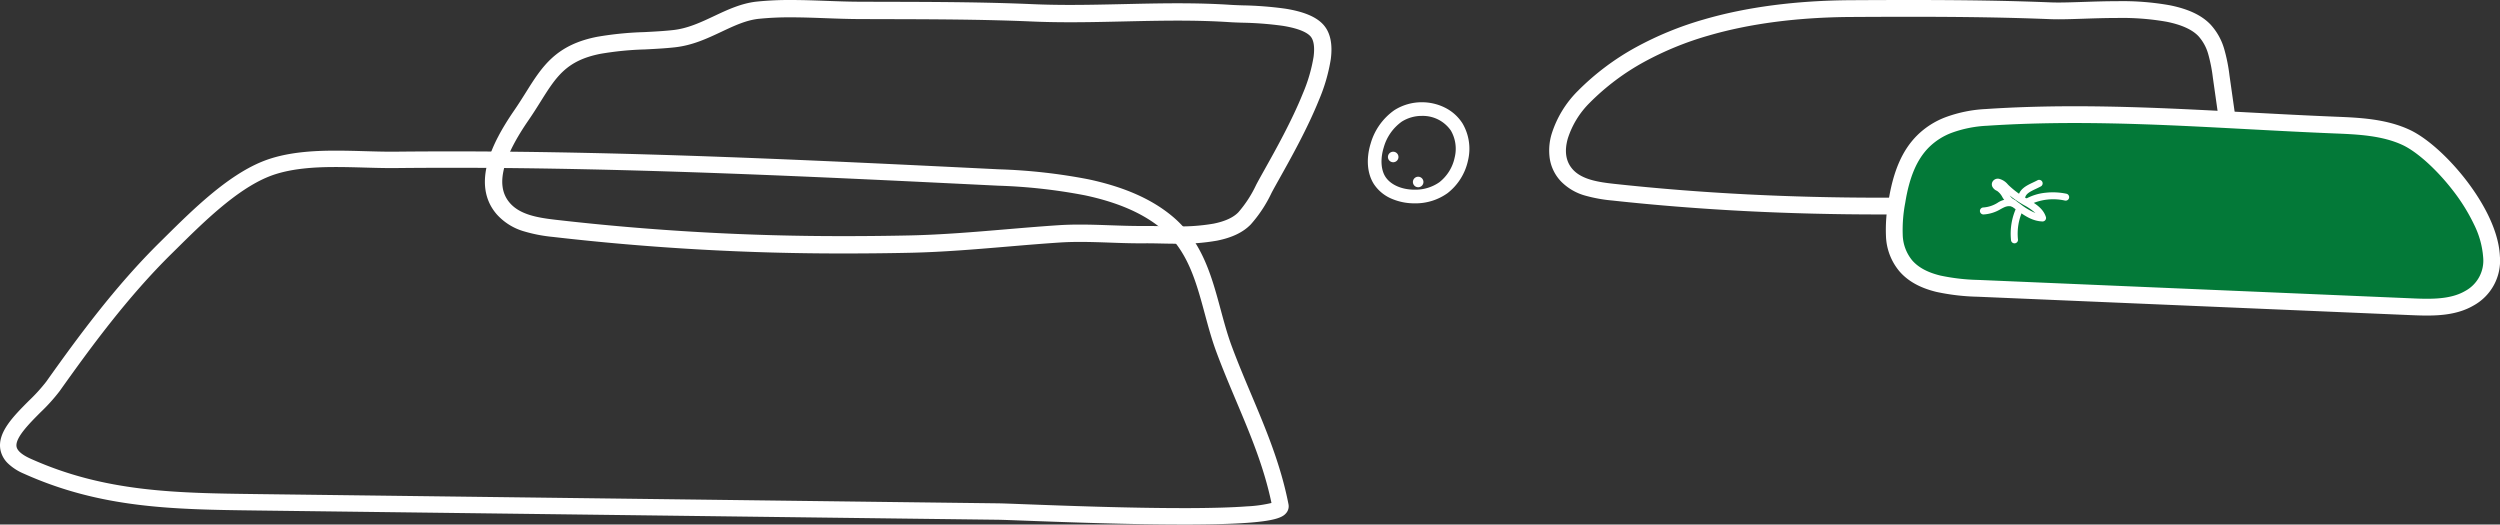
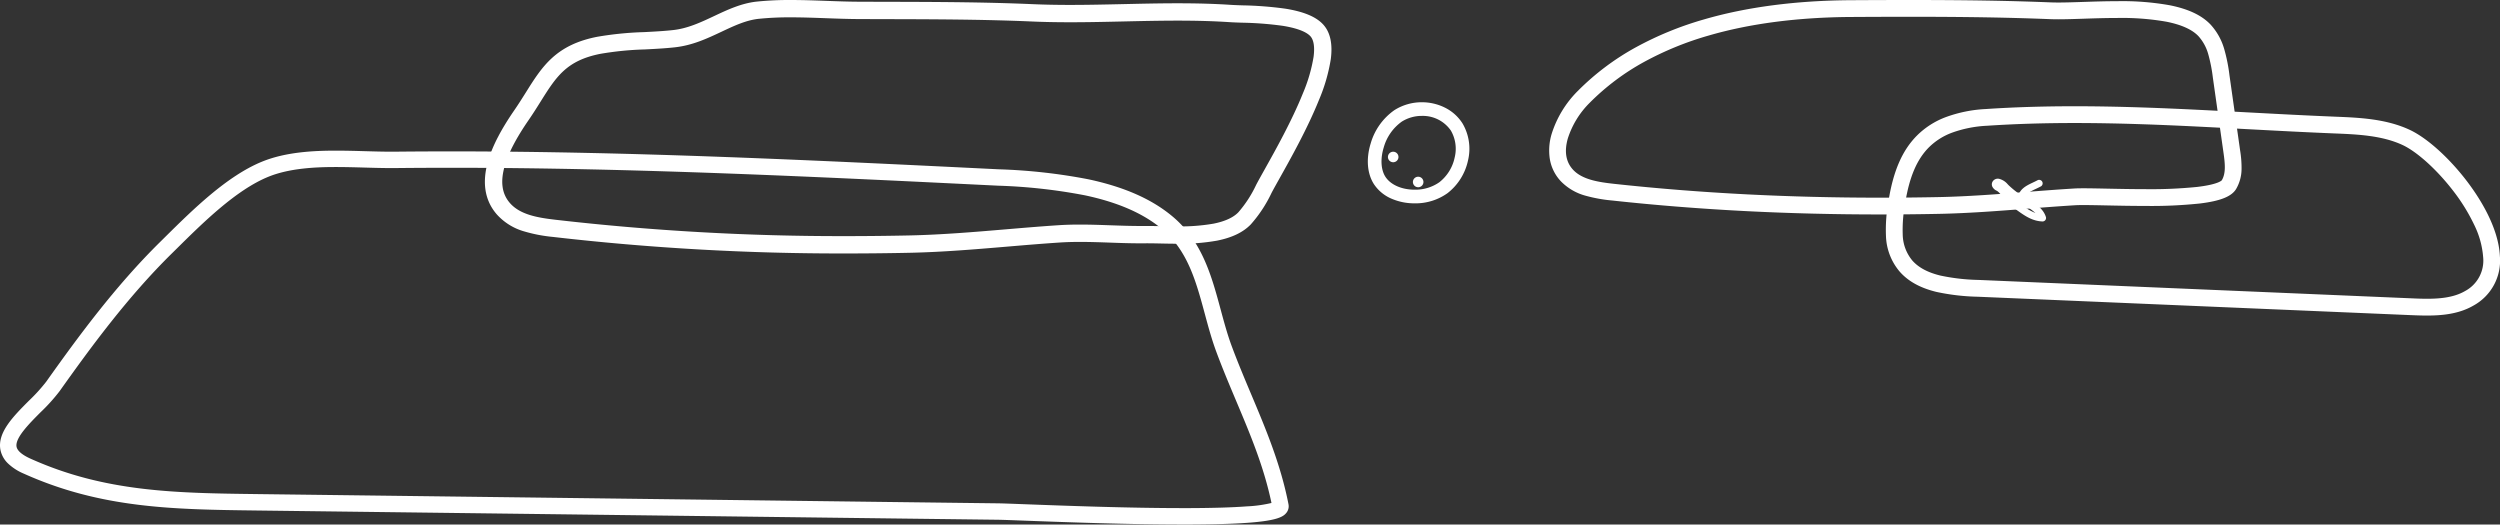
<svg xmlns="http://www.w3.org/2000/svg" width="716.179" height="150.259" viewBox="0 0 716.179 150.259">
  <rect x="0" y="0" width="716.179" height="150.259" fill="#333333" stroke="none" />
  <g id="グループ_387" data-name="グループ 387" transform="translate(-6560.576 -6513.886)">
    <g id="グループ_313" data-name="グループ 313" transform="translate(7004.368 6513.886)">
      <g id="グループ_316" data-name="グループ 316">
        <path id="パス_75" data-name="パス 75" d="M126.583,518.636c16.112,0,28.541.211,40.3.683.644.026,1.359.038,2.186.038,2.066,0,4.507-.081,7.09-.167,3.02-.1,6.442-.214,9.848-.214a77.222,77.222,0,0,1,14.923,1.16c5.411,1.071,9.27,2.906,11.8,5.609a17.551,17.551,0,0,1,3.877,7.046,47.951,47.951,0,0,1,1.465,7.346l3.066,21.646a30.462,30.462,0,0,1,.406,5.279,11.5,11.5,0,0,1-1.561,5.719c-1.3,2.149-4.489,3.427-10.332,4.145a132.894,132.894,0,0,1-15.558.706c-3.97,0-7.847-.08-11.267-.151-2.593-.054-4.833-.1-6.57-.1-1.019,0-1.78.016-2.325.049-4.555.276-9.207.638-13.706.988-8.289.645-16.861,1.312-25.316,1.482-5.643.114-11.307.171-16.835.171-13.044,0-25.978-.321-38.442-.955-13-.661-25.9-1.683-38.34-3.037a42.758,42.758,0,0,1-7.631-1.366,15.51,15.51,0,0,1-7.1-4.13,12.191,12.191,0,0,1-3.207-6.579,16.379,16.379,0,0,1,.565-7.049,30.122,30.122,0,0,1,7.451-12.24,72.711,72.711,0,0,1,16.687-12.545,95.335,95.335,0,0,1,19.436-7.956c12.264-3.576,26.471-5.434,42.229-5.523C114.7,518.664,120.6,518.636,126.583,518.636Zm42.487,5.529c-.891,0-1.669-.014-2.379-.042-11.694-.47-24.063-.679-40.108-.679-5.974,0-11.861.029-16.833.057-15.311.087-29.075,1.88-40.91,5.331a90.532,90.532,0,0,0-18.454,7.547A67.914,67.914,0,0,0,34.8,548.088a25.187,25.187,0,0,0-6.256,10.195c-1.077,3.751-.563,6.783,1.528,9.013,2.629,2.8,7.242,3.516,11.742,4.006,12.347,1.344,25.153,2.358,38.063,3.015,12.383.63,25.235.949,38.2.949,5.5,0,11.127-.057,16.738-.17,8.316-.167,16.818-.829,25.039-1.468,4.519-.352,9.192-.716,13.789-.994.643-.039,1.5-.058,2.616-.058,1.787,0,4.05.047,6.67.1,3.4.07,7.247.15,11.167.15a130.978,130.978,0,0,0,14.709-.639c6-.708,7-1.819,7.074-1.905,1.205-2,.94-4.726.5-7.823l-3.066-21.646a44.018,44.018,0,0,0-1.3-6.615,12.891,12.891,0,0,0-2.79-5.168c-1.791-1.915-4.893-3.32-9.221-4.177a73.735,73.735,0,0,0-13.99-1.069c-3.326,0-6.56.107-9.688.211C173.695,524.083,171.216,524.165,169.07,524.165Z" transform="translate(-23.193 -518.636)" fill="#fff" />
-         <path id="パス_76" data-name="パス 76" d="M230.484,539.022c12.676.628,25.387,1.4,38.239,1.917,6.964.282,14.156.617,20.425,3.558,12.158,5.705,35.846,35.687,18.034,46.078-4.788,2.793-10.921,2.648-16.627,2.406l-124.012-5.27c-7.529-.32-16.031-1.066-20.7-6.37-4.431-5.035-3.626-12.188-2.6-18.533,2.407-14.876,8.972-22.958,25.609-24.064,20.736-1.377,41.135-.735,61.631.279" transform="translate(-43.609 -505.111)" fill="#037938" />
        <path id="パス_77" data-name="パス 77" d="M194.455,535.828c13.021,0,25.721.542,36.426,1.071,4.475.221,9.031.465,13.437.7,8.1.432,16.476.879,24.781,1.216,6.813.276,14.536.588,21.348,3.784,4.876,2.288,11.085,7.843,16.2,14.5,3.423,4.449,9.221,13.19,9.6,21.75a14.67,14.67,0,0,1-7.583,14.083c-4.335,2.528-9.405,2.853-13.338,2.853-1.608,0-3.218-.063-4.6-.121l-61.177-2.6-62.836-2.67a62.049,62.049,0,0,1-11.89-1.382c-4.631-1.129-8.07-3.026-10.512-5.8a16.565,16.565,0,0,1-3.94-10.2,45.477,45.477,0,0,1,.772-10.309c1.367-8.445,3.954-14.328,8.142-18.513a23.187,23.187,0,0,1,8.3-5.278,38.772,38.772,0,0,1,11.382-2.288C177.02,536.088,185.355,535.828,194.455,535.828Zm100.878,55.146c3.328,0,7.576-.25,10.916-2.2a9.874,9.874,0,0,0,5.2-9.716,25.221,25.221,0,0,0-2.593-9.318,53.209,53.209,0,0,0-6.019-9.716c-4.609-5.991-10.275-11.124-14.435-13.076-5.934-2.784-13.142-3.076-19.5-3.333-8.335-.338-16.727-.786-24.842-1.219-4.4-.235-8.953-.478-13.418-.7-10.647-.527-23.272-1.065-36.189-1.065-8.992,0-17.223.256-25.164.784a34.09,34.09,0,0,0-9.981,1.981,18.482,18.482,0,0,0-6.619,4.189c-3.438,3.435-5.6,8.481-6.794,15.88a41.382,41.382,0,0,0-.722,9.206,11.956,11.956,0,0,0,2.753,7.354c1.77,2.011,4.4,3.419,8.042,4.307a57.863,57.863,0,0,0,10.955,1.25l62.836,2.67,61.177,2.6C292.269,590.914,293.819,590.974,295.333,590.974Z" transform="translate(-43.887 -505.389)" fill="#fff" />
      </g>
    </g>
    <g id="グループ_320" data-name="グループ 320" transform="translate(5808.845 957.365)">
      <path id="パス_140" data-name="パス 140" d="M717.063,616.051h0a1.739,1.739,0,0,1,.411.049,4.743,4.743,0,0,1,2.444,1.568c.137.144.267.28.4.4a26.769,26.769,0,0,0,3.929,3.035c.447.283.911.553,1.4.838,2.053,1.19,4.379,2.539,5.193,5.057a1,1,0,0,1-.993,1.31c-2.978-.116-5.17-1.7-7.492-3.372-.663-.478-1.348-.972-2.055-1.431a6.966,6.966,0,0,1-1.958-2.237,4.876,4.876,0,0,0-1.442-1.679l-.151-.084a2.54,2.54,0,0,1-1.263-1.2,1.559,1.559,0,0,1,.136-1.492A1.738,1.738,0,0,1,717.063,616.051Zm10.777,9.84a15.343,15.343,0,0,0-3.195-2.212c-.487-.282-.99-.574-1.471-.879a28.921,28.921,0,0,1-2.69-1.93,3.552,3.552,0,0,0,.912.957c.748.486,1.453.995,2.135,1.487A18.435,18.435,0,0,0,727.84,625.891Z" transform="translate(606.977 4991.655)" fill="#fff" />
-       <path id="パス_141" data-name="パス 141" d="M713.488,625.41a1,1,0,0,1-.056-2,8.776,8.776,0,0,0,4.028-1.3,5.849,5.849,0,0,1,4.818-.866,1,1,0,1,1-.532,1.933c-1.353-.372-2.141.053-3.334.7a10.732,10.732,0,0,1-4.866,1.533Z" transform="translate(606.464 4992.545)" fill="#fff" />
-       <path id="パス_142" data-name="パス 142" d="M721.038,633.421a1,1,0,0,1-1-.9,17.859,17.859,0,0,1,1.572-9.419,1,1,0,1,1,1.817.847,15.854,15.854,0,0,0-1.4,8.362,1,1,0,0,1-.892,1.1A1.031,1.031,0,0,1,721.038,633.421Z" transform="translate(607.796 4992.812)" fill="#fff" />
      <path id="パス_143" data-name="パス 143" d="M722.74,622.528a1.028,1.028,0,0,1-.11-.006,1,1,0,0,1-.888-1.105c.264-2.426,2.382-3.429,4.25-4.314.436-.207.887-.42,1.308-.647a1,1,0,0,1,.948,1.766c-.466.25-.94.475-1.4.692-1.843.874-2.98,1.472-3.116,2.72A1,1,0,0,1,722.74,622.528Z" transform="translate(608.116 4991.706)" fill="#fff" />
      <path id="パス_144" data-name="パス 144" d="M724.195,623.1a1,1,0,0,1-.5-1.871,14.711,14.711,0,0,1,5.7-1.747,18.925,18.925,0,0,1,5.922.288,1,1,0,1,1-.418,1.961,15.269,15.269,0,0,0-10.2,1.236A1,1,0,0,1,724.195,623.1Z" transform="translate(608.376 4992.248)" fill="#fff" />
    </g>
    <g id="グループ_326" data-name="グループ 326" transform="translate(6547.036 6513.886)">
      <path id="パス_92" data-name="パス 92" d="M636.862,575.624h0c3.433,0,6.92.128,10.292.252,3.077.113,6.259.23,9.291.242,2.66.011,5.366.017,7.984.024,13.691.034,27.848.069,41.768.677,3.3.144,6.819.214,10.758.214,5.095,0,10.291-.118,15.317-.232,5.056-.115,10.285-.234,15.443-.234,5.657,0,10.621.146,15.176.446.9.06,2.053.1,3.383.145a102.651,102.651,0,0,1,12.285.952c5.419.866,9.02,2.412,11.009,4.726,1.893,2.2,2.567,5.481,2.006,9.741a49.632,49.632,0,0,1-3.4,11.716c-3.258,8.1-8.052,16.665-11.225,22.334-.956,1.707-1.781,3.182-2.341,4.247a37.969,37.969,0,0,1-5.954,9.04c-2.2,2.267-5.362,3.788-9.671,4.649a59.837,59.837,0,0,1-11.261.882c-1.7,0-3.328-.034-4.9-.067-1.634-.034-3.155-.065-4.488-.051-.4,0-.813.006-1.23.006-2.93,0-5.9-.1-8.776-.206-2.837-.1-5.771-.2-8.626-.2-2.122,0-4.014.057-5.783.173-4.989.327-10.085.758-15.013,1.174-9.072.766-18.453,1.558-27.707,1.76-6.175.135-12.372.2-18.42.2a720.226,720.226,0,0,1-84.069-4.742,43.472,43.472,0,0,1-8.359-1.623A16.634,16.634,0,0,1,552.627,637c-3.456-4-4.263-9.2-2.4-15.47,1.236-4.156,3.673-8.843,7.45-14.328,1.217-1.768,2.281-3.464,3.309-5.1,2.283-3.64,4.439-7.079,7.463-9.84,3.38-3.086,7.493-5.022,12.943-6.093a94.66,94.66,0,0,1,13.475-1.345c1.757-.09,3.574-.184,5.343-.317,1.064-.079,2.024-.167,2.934-.267,4.234-.465,7.9-2.194,11.788-4.023,3.826-1.8,7.783-3.665,12.231-4.138A91.808,91.808,0,0,1,636.862,575.624ZM716.956,582c-4.011,0-7.6-.071-10.974-.218-13.819-.6-27.924-.638-41.564-.672-2.62-.007-5.328-.013-7.992-.024-3.113-.013-6.336-.131-9.453-.246-3.327-.122-6.768-.249-10.11-.249h0a86.9,86.9,0,0,0-9.17.425c-3.615.384-7.028,1.991-10.64,3.693-4.082,1.922-8.3,3.911-13.36,4.467-.968.107-1.984.2-3.106.283-1.826.137-3.673.232-5.459.324a89.571,89.571,0,0,0-12.771,1.258c-9.772,1.921-12.71,6.606-17.157,13.7-1.056,1.685-2.149,3.427-3.426,5.282-3.477,5.05-5.7,9.279-6.781,12.928-1.369,4.6-.913,8.137,1.4,10.806,2.913,3.37,7.97,4.22,12.9,4.8a715.237,715.237,0,0,0,83.487,4.708c6.012,0,12.173-.068,18.311-.2,9.1-.2,18.4-.984,27.4-1.744,4.951-.418,10.07-.85,15.106-1.181,1.878-.123,3.876-.183,6.108-.183,2.943,0,5.922.105,8.8.207,2.831.1,5.758.2,8.6.2.4,0,.8,0,1.177-.006q.359,0,.734,0c1.21,0,2.521.027,3.909.056,1.55.032,3.153.065,4.8.065A55.2,55.2,0,0,0,758,639.691c3.244-.648,5.625-1.737,7.08-3.237a33.688,33.688,0,0,0,5.123-7.893c.59-1.123,1.43-2.624,2.4-4.361,3.111-5.558,7.812-13.957,10.951-21.761a45.574,45.574,0,0,0,3.088-10.511c.364-2.76.07-4.785-.849-5.855-.807-.939-2.855-2.232-8.026-3.059a97.218,97.218,0,0,0-11.672-.892c-1.372-.047-2.556-.088-3.539-.153-4.445-.293-9.3-.435-14.849-.435-5.1,0-10.3.118-15.33.232C727.332,581.881,722.107,582,716.956,582Z" transform="translate(-396.801 -575.624)" fill="#fff" />
      <path id="パス_120" data-name="パス 120" d="M804.367,711.448c-15.866,0-34.276-.692-45.275-1.1-3.908-.147-6.732-.253-7.884-.267-20.964-.253-42.28-.522-62.894-.781l-31.469-.395-58.47-.73-59.2-.739c-24.005-.3-44.737-.559-67.007-10.589a14.864,14.864,0,0,1-4.487-2.916,7.4,7.4,0,0,1-2.15-3.915c-.907-4.921,3.7-9.552,8.162-14.029a48.876,48.876,0,0,0,4.974-5.475c9.016-12.691,19.717-27.3,32.624-40.013l1.415-1.4c7.88-7.789,17.686-17.482,27.771-21.6,6.84-2.8,14.931-3.156,21.216-3.156,2.8,0,5.609.079,8.325.156,2.641.075,5.136.145,7.554.145.4,0,.791,0,1.164-.006,5.209-.055,10.577-.082,15.956-.082,52.217,0,105.224,2.6,156.486,5.115l.409.02a160.929,160.929,0,0,1,25.648,2.866c10.287,2.2,18.173,5.686,24.11,10.671,8.481,7.122,11.163,17.054,13.757,26.657.941,3.484,1.914,7.086,3.146,10.412,1.758,4.743,3.715,9.387,5.609,13.879,4.154,9.854,8.449,20.044,10.675,31.486a2.97,2.97,0,0,1-.648,2.487c-1.334,1.625-4.569,3.218-27.657,3.3C805.611,711.447,804.99,711.448,804.367,711.448ZM561.691,609.038c-5.854,0-13.355.319-19.436,2.806-9.223,3.77-18.661,13.1-26.245,20.6l-1.42,1.4C501.953,646.292,491.4,660.7,482.5,673.229a51.835,51.835,0,0,1-5.475,6.07c-3.266,3.28-7.33,7.362-6.87,9.86.269,1.459,2.293,2.652,3.944,3.4,21.377,9.628,41.655,9.881,65.135,10.175l59.2.739,58.47.73,31.47.395c20.614.26,41.929.528,62.892.781,1.212.015,4.061.122,8,.27,10.966.412,29.32,1.1,45.1,1.1.617,0,1.234,0,1.841,0,6.807-.025,12.332-.192,16.421-.5a37.807,37.807,0,0,0,7.027-.972c-2.188-10.429-6.052-19.6-10.134-29.279-1.913-4.539-3.891-9.232-5.685-14.071-1.307-3.527-2.308-7.235-3.277-10.82-2.515-9.313-4.891-18.11-12.242-24.283-5.333-4.478-12.552-7.643-22.067-9.674a156.748,156.748,0,0,0-24.9-2.768l-.409-.02c-51.205-2.512-104.154-5.109-156.255-5.109-5.362,0-10.714.028-15.907.082-.39,0-.8.006-1.213.006-2.485,0-5.011-.071-7.687-.147S564.425,609.038,561.691,609.038Z" transform="translate(-451.873 -561.189)" fill="#fff" />
    </g>
    <g id="グループ_327" data-name="グループ 327" transform="translate(6952.419 6543.179)">
      <path id="パス_101" data-name="パス 101" d="M731.4,597.594h0a16.474,16.474,0,0,1-6.583-1.322,11.359,11.359,0,0,1-5.1-4.227c-1.905-3-2.236-7.219-.907-11.566a17.586,17.586,0,0,1,6.814-9.587,14.6,14.6,0,0,1,7.863-2.256,14.759,14.759,0,0,1,6.573,1.526,12.589,12.589,0,0,1,5.047,4.5,14.339,14.339,0,0,1,1.6,10.635,16.12,16.12,0,0,1-5.876,9.384A15.752,15.752,0,0,1,731.4,597.594Zm2.088-25.048a10.7,10.7,0,0,0-5.763,1.644,13.6,13.6,0,0,0-5.175,7.432c-.98,3.207-.8,6.321.469,8.329,1.46,2.3,4.671,3.732,8.379,3.733h0a12,12,0,0,0,7.083-2.127,12.158,12.158,0,0,0,4.4-7.09,10.416,10.416,0,0,0-1.085-7.715A9.758,9.758,0,0,0,733.484,572.547Z" transform="translate(-718.003 -568.636)" fill="#fff" />
      <path id="パス_102" data-name="パス 102" d="M728.893,582.875a1.507,1.507,0,1,1-2.125.16,1.507,1.507,0,0,1,2.125-.16" transform="translate(-713.486 -561.177)" fill="#fff" />
      <path id="パス_103" data-name="パス 103" d="M724.239,578.218a1.507,1.507,0,1,1-2.125.16,1.507,1.507,0,0,1,2.125-.16" transform="translate(-715.988 -563.681)" fill="#fff" />
    </g>
  </g>
</svg>